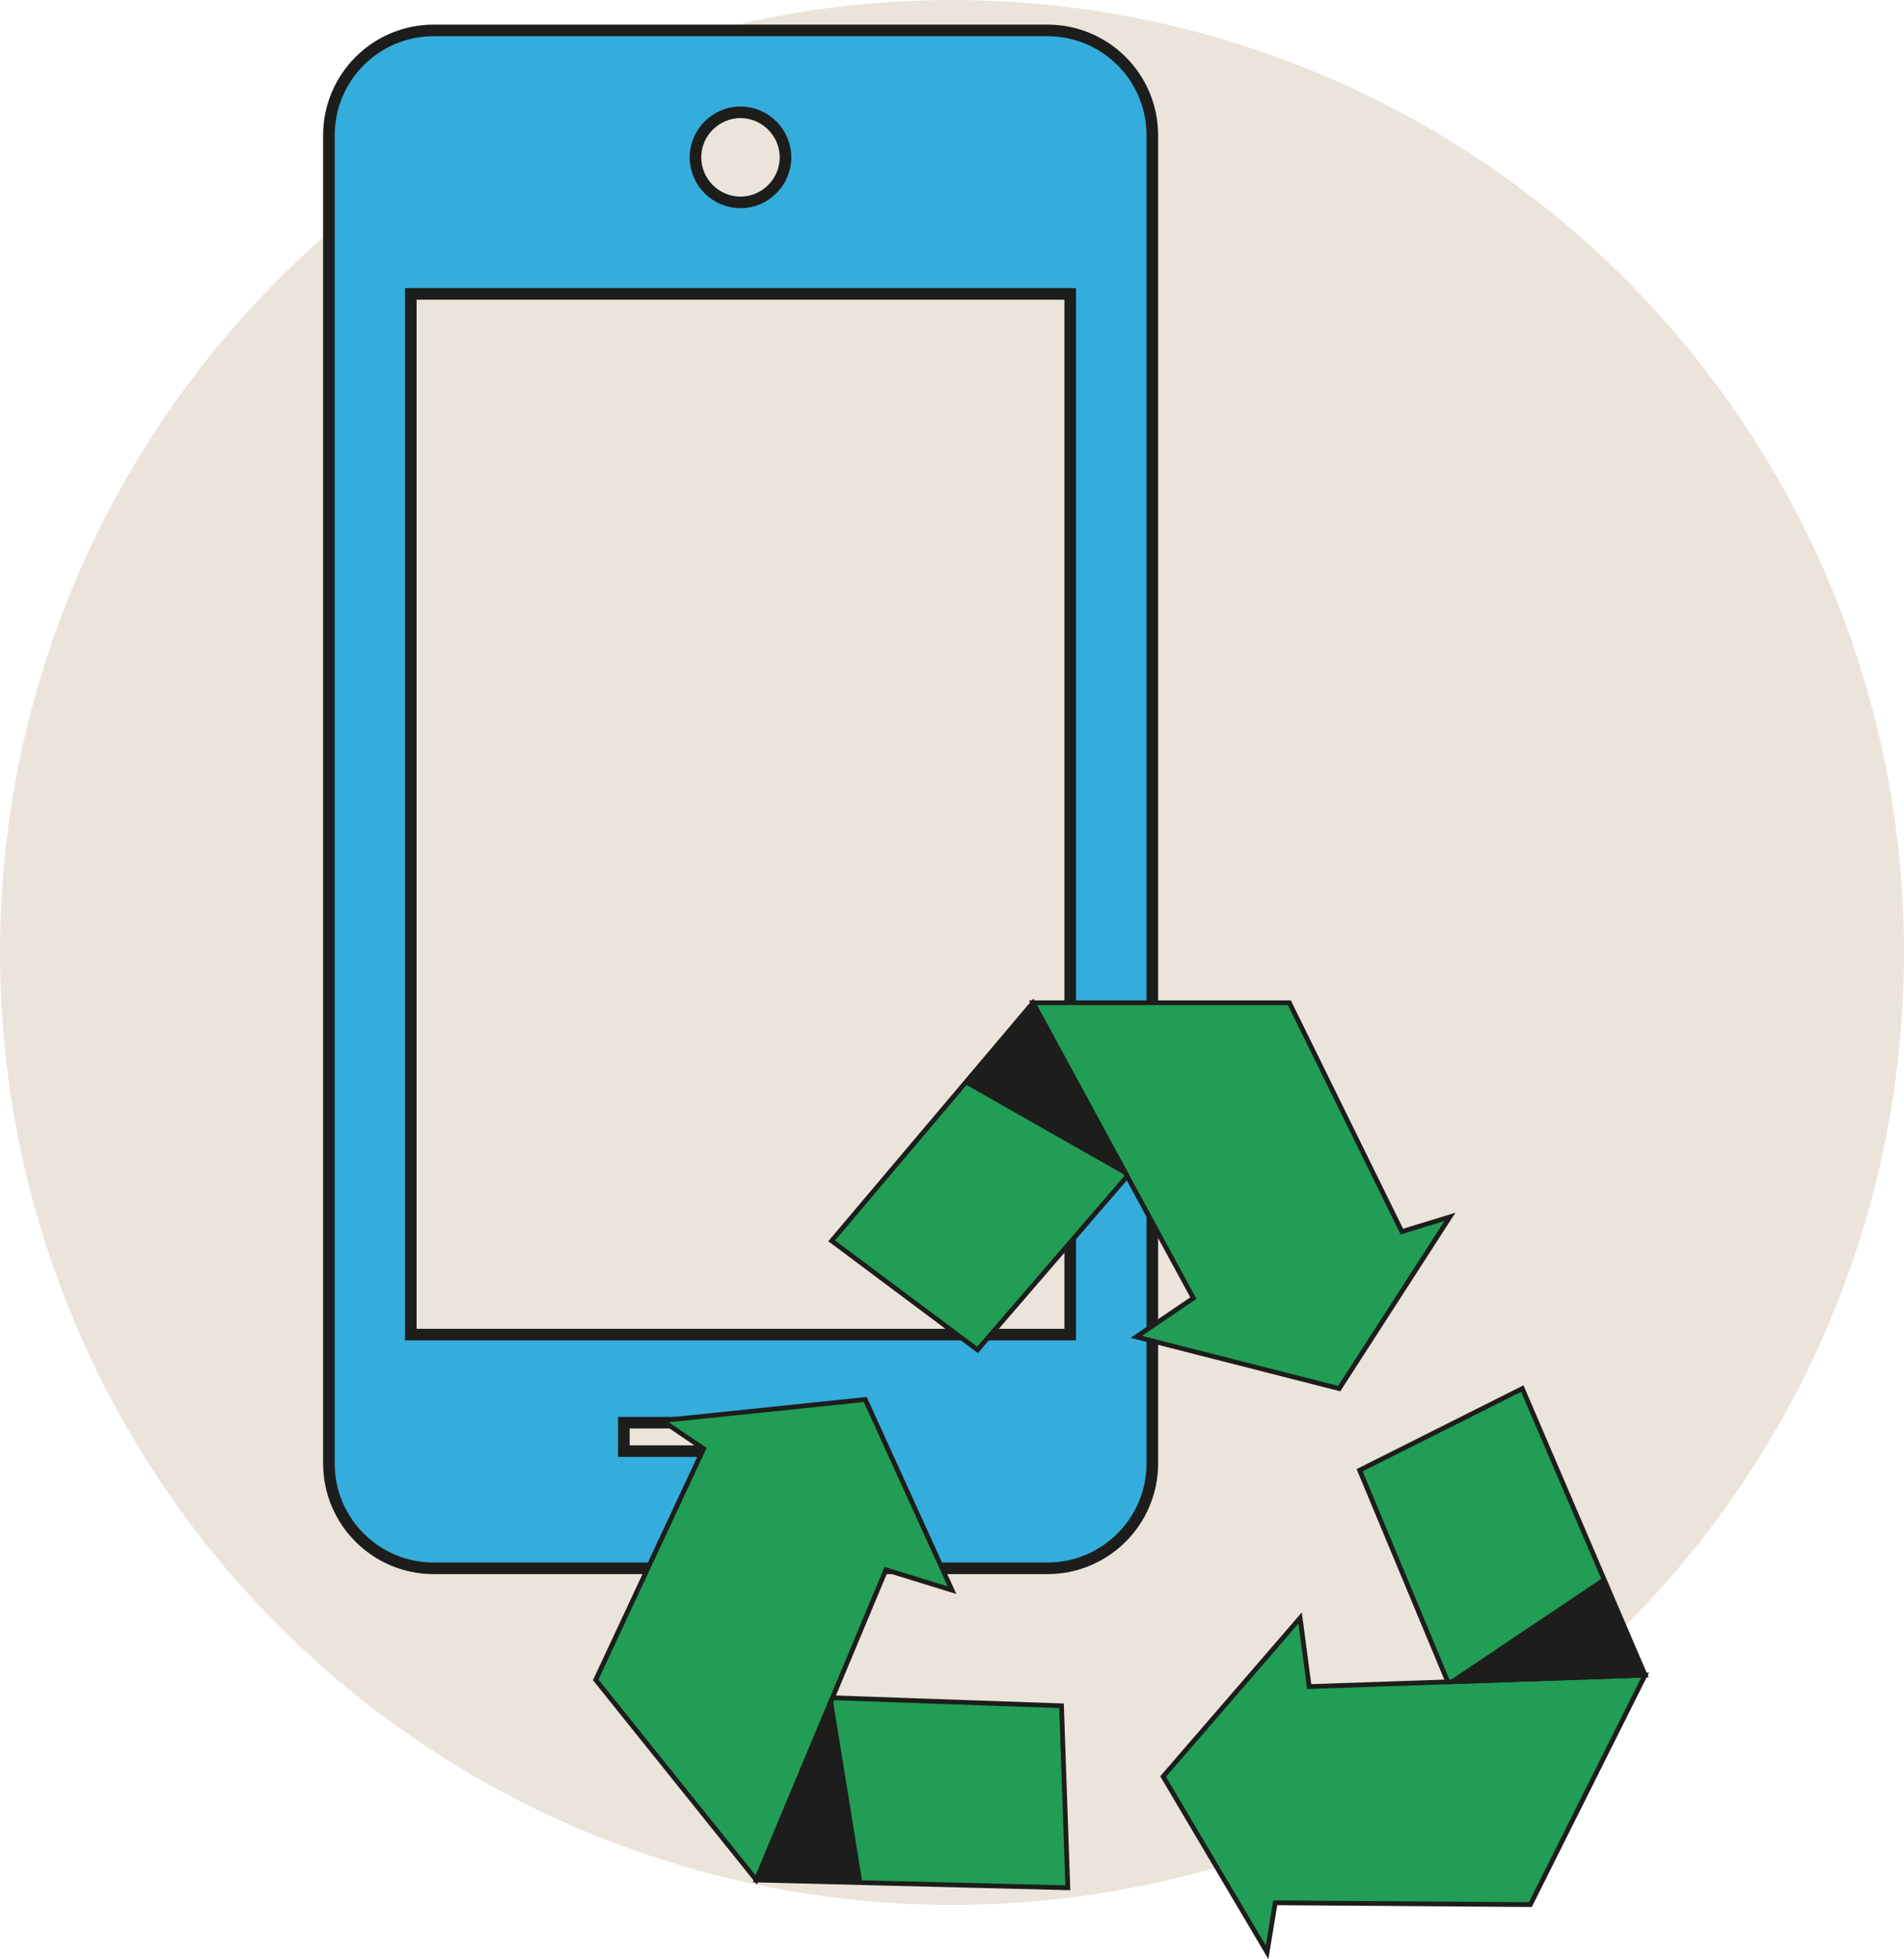
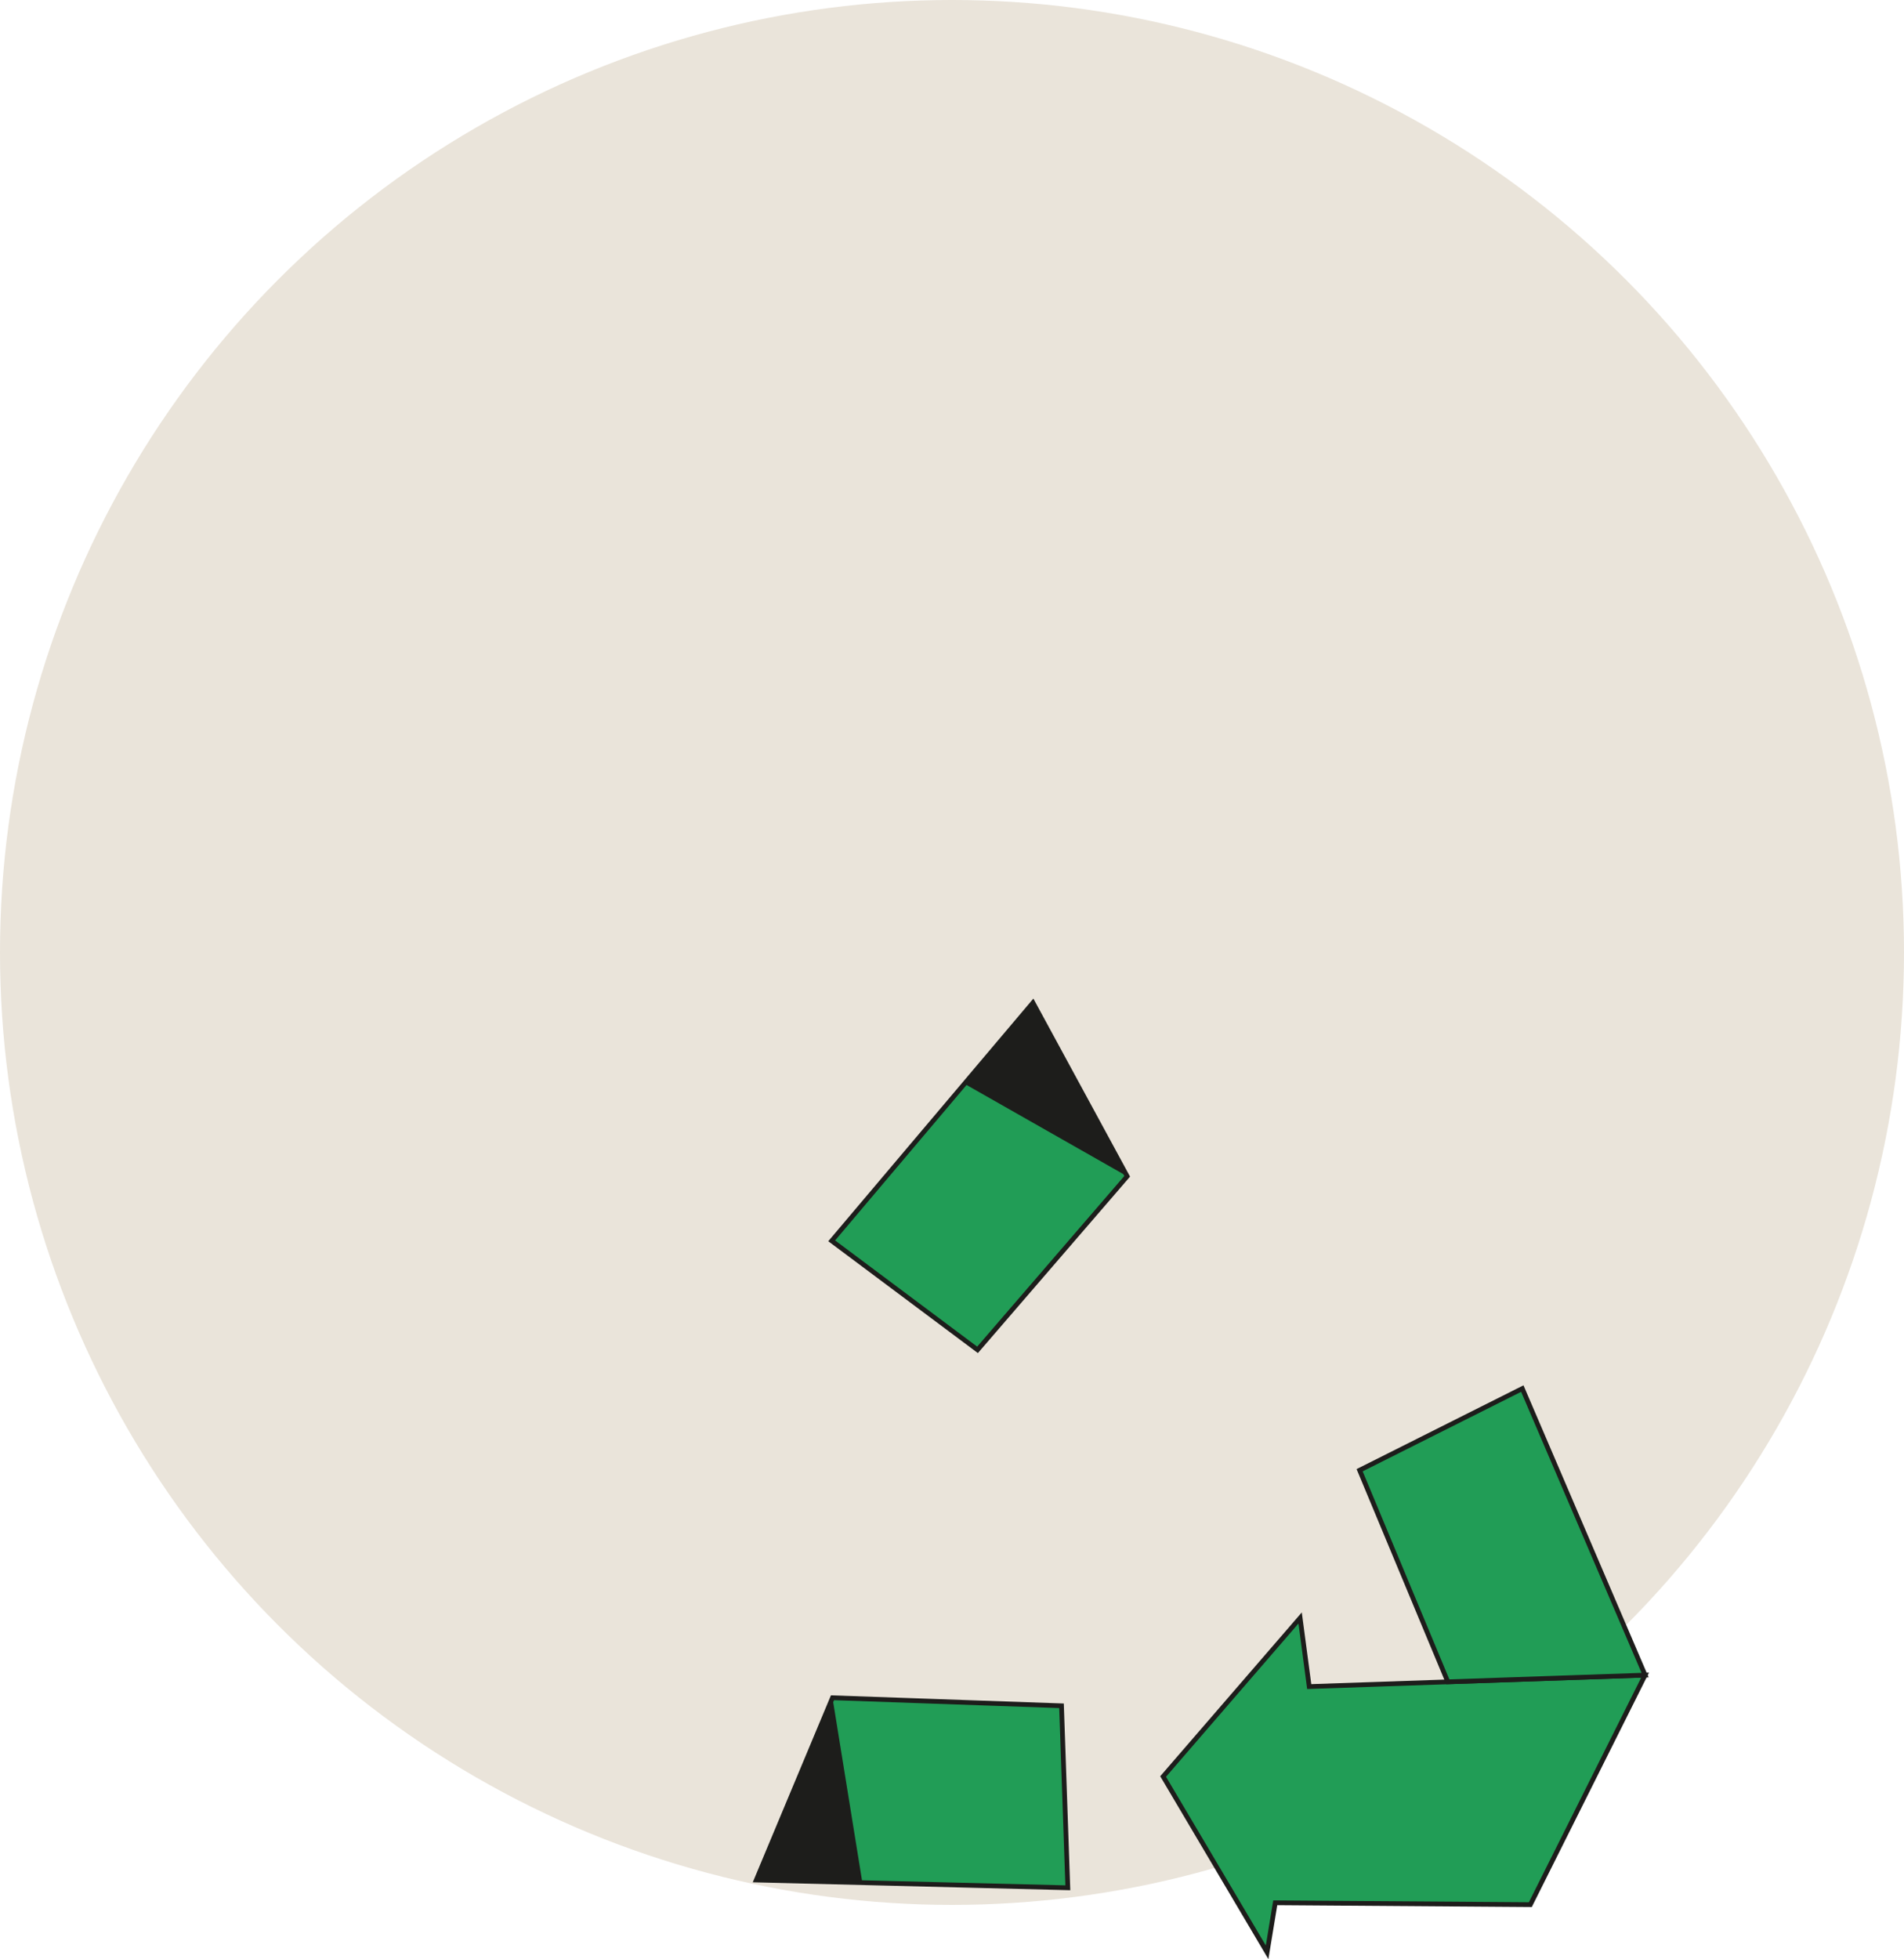
<svg xmlns="http://www.w3.org/2000/svg" id="Capa_2" viewBox="0 0 144.66 148.78">
  <defs>
    <style>.cls-1{fill:#34addc;stroke-width:.88px;}.cls-1,.cls-2{stroke:#1d1d1b;stroke-miterlimit:10;}.cls-2{fill:#219d56;stroke-width:.36px;}.cls-3{fill:#1d1d1b;}.cls-3,.cls-4{stroke-width:0px;}.cls-4{fill:#eae4da;}</style>
  </defs>
  <g id="Capa_1-2">
    <circle class="cls-4" cx="72.33" cy="72.33" r="72.33" />
-     <path class="cls-1" d="m79.58,2.31h-46.63c-4.4,0-7.96,3.57-7.96,7.96v100.87c0,4.4,3.57,7.96,7.96,7.96h46.63c4.4,0,7.97-3.57,7.97-7.96V10.27c0-4.4-3.57-7.96-7.97-7.96Zm-23.32,6.22c1.88,0,3.42,1.54,3.42,3.42s-1.54,3.42-3.42,3.42-3.42-1.54-3.42-3.42,1.54-3.42,3.42-3.42Zm8.85,101.67h-17.71v-2.16h17.71v2.16Zm16.2-8.85H31.21V22.32h50.1v79.03Z" />
-     <polygon class="cls-2" points="78.48 76.15 90.67 98.58 86.33 101.52 101.75 105.45 110.16 92.41 106.51 93.53 97.96 76.15 78.48 76.15" />
    <polygon class="cls-2" points="78.48 76.15 63.19 94.23 74.27 102.51 85.64 89.33 78.48 76.15" />
    <polygon class="cls-3" points="78.48 76.15 73.27 82.3 85.64 89.33 78.48 76.15" />
    <polygon class="cls-2" points="124.99 127.21 99.47 128.08 98.78 122.87 88.37 134.91 96.27 148.26 96.89 144.5 116.27 144.64 124.99 127.21" />
    <polygon class="cls-2" points="124.99 127.21 115.66 105.45 103.3 111.65 110 127.72 124.99 127.21" />
-     <polygon class="cls-3" points="124.99 127.21 121.81 119.8 110 127.72 124.99 127.21" />
-     <polygon class="cls-2" points="57.46 142.77 67.31 119.21 72.33 120.76 65.74 106.28 50.3 107.88 53.46 110.02 45.26 127.57 57.46 142.77" />
    <polygon class="cls-2" points="57.46 142.77 81.13 143.36 80.65 129.54 63.25 128.93 57.46 142.77" />
    <polygon class="cls-3" points="57.46 142.77 65.52 142.97 63.25 128.93 57.46 142.77" />
  </g>
</svg>